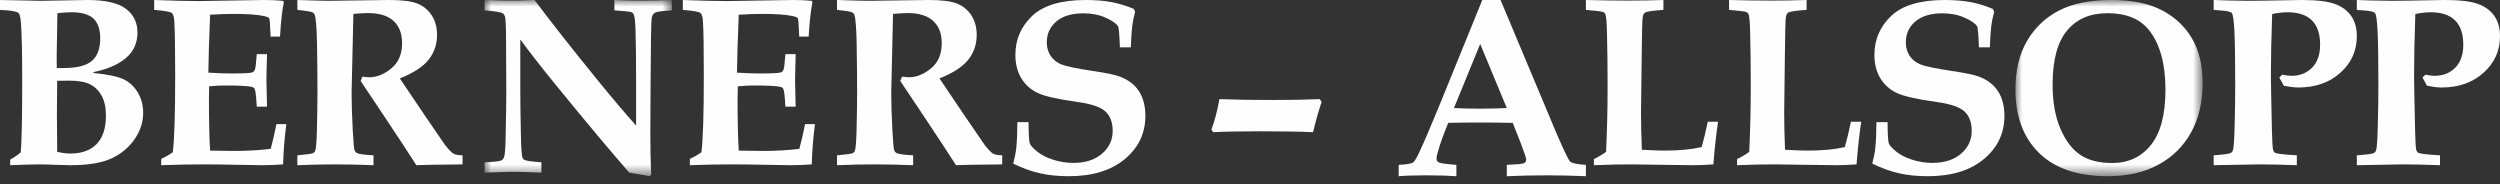
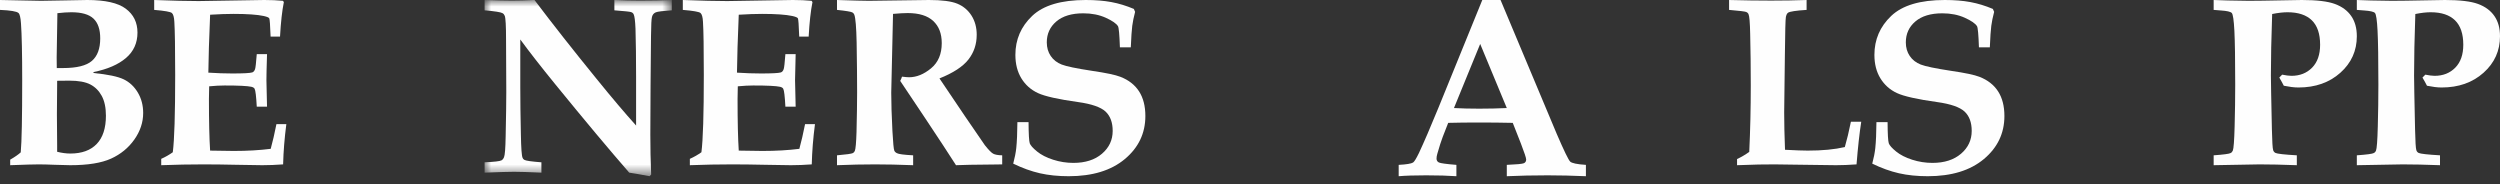
<svg xmlns="http://www.w3.org/2000/svg" xmlns:xlink="http://www.w3.org/1999/xlink" width="190px" height="14px" viewBox="0 0 190 14" version="1.1">
  <rect x="0" y="0" width="190" height="14" fill="#333333" stroke="none" />
  <title>Group 33</title>
  <defs>
    <polygon id="path-1" points="0 0 14.229 0 14.229 13.392 0 13.392" />
    <polygon id="path-3" points="0 0 14.229 0 14.229 13.392 0 13.392" />
  </defs>
  <g id="Symbols" stroke="none" stroke-width="1" fill="none" fill-rule="evenodd">
    <g id="Footer" transform="translate(-1120, -418)">
      <g id="Group-33" transform="translate(1120, 418)">
        <path d="M0.774,12.555 L0.774,12.134 C1.125,11.932 1.392,11.747 1.577,11.579 C1.651,10.756 1.687,8.937 1.687,6.121 C1.687,4.08 1.657,2.637 1.595,1.79 C1.565,1.33 1.5,1.062 1.402,0.985 C1.266,0.865 0.799,0.787 0,0.752 L0,0 L1.77,0.036 L3.126,0.062 C3.538,0.062 4.146,0.052 4.952,0.031 C5.733,0.01 6.292,0 6.63,0 C7.995,0 8.973,0.221 9.562,0.664 C10.153,1.106 10.448,1.71 10.448,2.476 C10.448,3.265 10.157,3.91 9.573,4.408 C8.99,4.906 8.168,5.263 7.106,5.477 L7.106,5.548 C8.198,5.656 8.966,5.817 9.408,6.032 C9.85,6.247 10.206,6.582 10.476,7.036 C10.746,7.49 10.881,8.006 10.881,8.586 C10.881,9.296 10.658,9.969 10.213,10.601 C9.767,11.235 9.177,11.719 8.442,12.054 C7.708,12.388 6.673,12.555 5.339,12.555 C5.075,12.555 4.679,12.545 4.149,12.524 C3.658,12.503 3.255,12.493 2.942,12.493 C2.591,12.493 1.868,12.513 0.774,12.555 L0.774,12.555 Z M4.315,5.172 L4.795,5.172 C5.834,5.172 6.564,4.991 6.985,4.627 C7.406,4.263 7.617,3.693 7.617,2.917 C7.617,2.237 7.446,1.736 7.105,1.414 C6.764,1.092 6.203,0.931 5.422,0.931 C5.133,0.931 4.78,0.954 4.362,1.002 C4.325,2.834 4.307,3.955 4.307,4.367 L4.315,5.172 Z M4.343,11.535 C4.699,11.624 5.033,11.669 5.346,11.669 C6.217,11.669 6.885,11.426 7.351,10.94 C7.817,10.454 8.05,9.739 8.05,8.797 C8.05,8.182 7.944,7.679 7.733,7.289 C7.521,6.898 7.23,6.607 6.859,6.416 C6.488,6.225 5.959,6.13 5.272,6.13 L4.343,6.139 L4.343,6.371 L4.325,8.689 L4.343,11.034 L4.343,11.535 Z" id="Fill-1" fill="#FEFEFE" />
        <path d="M12.253,12.555 L12.253,12.072 C12.573,11.929 12.866,11.762 13.132,11.571 C13.253,10.64 13.314,8.684 13.314,5.7 C13.314,3.666 13.292,2.318 13.25,1.656 C13.232,1.304 13.17,1.082 13.064,0.989 C12.958,0.896 12.51,0.818 11.718,0.752 L11.718,0 C13.143,0.054 14.269,0.081 15.096,0.081 L20.087,0 C20.611,0 21.085,0.021 21.508,0.063 L21.572,0.162 C21.439,0.819 21.342,1.693 21.282,2.783 L20.565,2.783 C20.535,1.912 20.5,1.447 20.461,1.387 C20.422,1.327 20.284,1.271 20.049,1.217 C19.547,1.109 18.78,1.056 17.746,1.056 C17.239,1.056 16.647,1.077 15.969,1.119 C15.891,2.962 15.846,4.43 15.834,5.521 C16.48,5.563 17.088,5.584 17.656,5.584 C18.495,5.584 19,5.557 19.17,5.504 C19.272,5.468 19.344,5.381 19.387,5.244 C19.423,5.137 19.465,4.761 19.514,4.116 L20.294,4.116 C20.263,5.127 20.248,5.785 20.248,6.09 L20.294,8.108 L19.514,8.108 C19.471,7.322 19.418,6.869 19.351,6.749 C19.314,6.677 19.233,6.626 19.106,6.596 C18.804,6.53 18.124,6.497 17.067,6.497 C16.734,6.497 16.344,6.518 15.897,6.56 C15.885,6.875 15.879,7.196 15.879,7.523 C15.879,9.223 15.909,10.53 15.969,11.446 L17.768,11.472 C18.791,11.472 19.727,11.418 20.574,11.311 C20.725,10.759 20.871,10.133 21.009,9.432 L21.762,9.432 C21.623,10.494 21.541,11.515 21.517,12.493 C20.967,12.534 20.438,12.555 19.931,12.555 C19.598,12.555 18.943,12.545 17.964,12.524 C17.051,12.503 16.212,12.493 15.444,12.493 C14.434,12.493 13.371,12.513 12.253,12.555" id="Fill-3" fill="#FEFEFE" />
-         <path d="M22.599,12.555 L22.599,11.804 C23.303,11.744 23.706,11.687 23.809,11.633 C23.876,11.598 23.924,11.541 23.955,11.463 C24.015,11.32 24.058,10.837 24.082,10.013 C24.112,8.737 24.128,7.732 24.128,6.998 C24.128,6.007 24.116,4.749 24.091,3.222 C24.067,2.082 24.009,1.384 23.919,1.128 C23.894,1.05 23.845,0.99 23.773,0.948 C23.676,0.889 23.284,0.824 22.599,0.752 L22.599,0 C23.855,0.042 24.664,0.062 25.028,0.062 L29.586,0 C30.575,0 31.295,0.094 31.747,0.282 C32.199,0.469 32.557,0.77 32.82,1.184 C33.084,1.598 33.216,2.085 33.216,2.645 C33.216,3.36 33.005,3.987 32.584,4.526 C32.163,5.065 31.43,5.543 30.387,5.96 L32.324,8.833 L33.835,11.034 C34.12,11.392 34.332,11.608 34.471,11.682 C34.611,11.757 34.838,11.797 35.154,11.804 L35.154,12.493 L34.617,12.501 C33.077,12.513 32.085,12.531 31.642,12.555 C31.115,11.726 30.326,10.524 29.277,8.949 L27.403,6.148 C27.457,6.046 27.503,5.939 27.539,5.826 C27.782,5.855 27.961,5.871 28.076,5.871 C28.64,5.871 29.195,5.647 29.74,5.198 C30.287,4.75 30.559,4.11 30.559,3.279 C30.559,2.556 30.343,1.994 29.912,1.594 C29.481,1.194 28.833,0.993 27.97,0.993 C27.696,0.993 27.325,1.014 26.857,1.056 L26.797,3.698 L26.721,7.048 C26.721,7.806 26.751,8.776 26.811,9.958 C26.859,10.848 26.907,11.346 26.956,11.454 C26.992,11.532 27.058,11.595 27.155,11.642 C27.281,11.714 27.691,11.768 28.385,11.804 L28.385,12.555 C27.296,12.513 26.33,12.493 25.488,12.493 C24.591,12.493 23.629,12.513 22.599,12.555" id="Fill-5" fill="#FEFEFE" />
        <g id="Group-9" transform="translate(36.828, 0)">
          <mask id="mask-2" fill="white">
            <use xlink:href="#path-1" />
          </mask>
          <g id="Clip-8" />
          <path d="M0,13.121 L0,12.335 C0.733,12.304 1.163,12.254 1.289,12.185 C1.374,12.135 1.436,12.054 1.479,11.942 C1.545,11.793 1.586,11.266 1.602,10.362 C1.634,8.866 1.65,7.737 1.65,6.977 L1.632,3.021 C1.632,1.973 1.599,1.368 1.533,1.206 C1.497,1.113 1.441,1.044 1.363,1.001 C1.244,0.926 0.789,0.854 0,0.785 L0,0 C0.94,0.031 1.635,0.047 2.088,0.047 C2.587,0.047 3.155,0.031 3.792,0 C5.18,1.837 6.749,3.83 8.5,5.98 C9.665,7.417 10.67,8.604 11.515,9.541 L11.515,5.829 C11.515,4.423 11.5,3.211 11.47,2.192 C11.446,1.585 11.398,1.214 11.326,1.077 C11.29,1.001 11.223,0.948 11.127,0.917 C11.031,0.885 10.61,0.842 9.865,0.785 L9.865,0 C10.518,0.031 11.169,0.047 11.817,0.047 C12.705,0.047 13.509,0.031 14.229,0 L14.229,0.785 C13.56,0.829 13.156,0.879 13.018,0.935 C12.941,0.966 12.878,1.01 12.83,1.066 C12.782,1.122 12.747,1.194 12.723,1.282 C12.681,1.431 12.657,1.911 12.649,2.721 L12.615,6.462 L12.597,10.231 C12.597,11.241 12.618,12.251 12.66,13.261 L12.542,13.392 C11.811,13.255 11.295,13.164 10.993,13.121 C9.447,11.346 7.581,9.115 5.393,6.43 C4.287,5.072 3.393,3.929 2.714,3 L2.714,6.636 C2.714,7.626 2.729,8.819 2.759,10.214 C2.777,11.242 2.819,11.834 2.886,11.99 C2.91,12.058 2.955,12.111 3.021,12.149 C3.135,12.217 3.568,12.279 4.319,12.335 L4.319,13.121 C3.349,13.077 2.655,13.056 2.236,13.056 C1.889,13.056 1.144,13.077 0,13.121" id="Fill-7" fill="#FEFEFE" mask="url(#mask-2)" />
        </g>
        <path d="M52.429,12.555 L52.429,12.072 C52.749,11.929 53.043,11.762 53.308,11.571 C53.429,10.64 53.49,8.684 53.49,5.7 C53.49,3.666 53.468,2.318 53.426,1.656 C53.408,1.304 53.346,1.082 53.24,0.989 C53.135,0.896 52.686,0.818 51.894,0.752 L51.894,0 C53.319,0.054 54.446,0.081 55.273,0.081 L60.263,0 C60.787,0 61.262,0.021 61.684,0.063 L61.748,0.162 C61.615,0.819 61.518,1.693 61.458,2.783 L60.741,2.783 C60.711,1.912 60.676,1.447 60.637,1.387 C60.598,1.327 60.461,1.271 60.225,1.217 C59.723,1.109 58.956,1.056 57.923,1.056 C57.415,1.056 56.823,1.077 56.145,1.119 C56.067,2.962 56.022,4.43 56.01,5.521 C56.657,5.563 57.264,5.584 57.832,5.584 C58.672,5.584 59.177,5.557 59.346,5.504 C59.448,5.468 59.521,5.381 59.563,5.244 C59.599,5.137 59.642,4.761 59.69,4.116 L60.47,4.116 C60.44,5.127 60.424,5.785 60.424,6.09 L60.47,8.108 L59.69,8.108 C59.648,7.322 59.594,6.869 59.527,6.749 C59.491,6.677 59.409,6.626 59.282,6.596 C58.98,6.53 58.3,6.497 57.242,6.497 C56.91,6.497 56.52,6.518 56.073,6.56 C56.061,6.875 56.055,7.196 56.055,7.523 C56.055,9.223 56.085,10.53 56.145,11.446 L57.944,11.472 C58.967,11.472 59.903,11.418 60.751,11.311 C60.902,10.759 61.047,10.133 61.186,9.432 L61.938,9.432 C61.799,10.494 61.717,11.515 61.694,12.493 C61.143,12.534 60.614,12.555 60.107,12.555 C59.775,12.555 59.119,12.545 58.14,12.524 C57.228,12.503 56.388,12.493 55.62,12.493 C54.611,12.493 53.547,12.513 52.429,12.555" id="Fill-10" fill="#FEFEFE" />
        <path d="M63.612,12.555 L63.612,11.804 C64.316,11.744 64.719,11.687 64.822,11.633 C64.889,11.598 64.937,11.541 64.968,11.463 C65.028,11.32 65.071,10.837 65.096,10.013 C65.126,8.737 65.141,7.732 65.141,6.998 C65.141,6.007 65.129,4.749 65.104,3.222 C65.08,2.082 65.022,1.384 64.932,1.128 C64.907,1.05 64.858,0.99 64.786,0.948 C64.689,0.889 64.298,0.824 63.612,0.752 L63.612,0 C64.868,0.042 65.677,0.062 66.041,0.062 L70.6,0 C71.588,0 72.308,0.094 72.76,0.282 C73.212,0.469 73.57,0.77 73.834,1.184 C74.097,1.598 74.23,2.085 74.23,2.645 C74.23,3.36 74.019,3.987 73.598,4.526 C73.176,5.065 72.443,5.543 71.4,5.96 L73.338,8.833 L74.848,11.034 C75.133,11.392 75.345,11.608 75.485,11.682 C75.624,11.757 75.852,11.797 76.167,11.804 L76.167,12.493 L75.631,12.501 C74.09,12.513 73.098,12.531 72.656,12.555 C72.128,11.726 71.339,10.524 70.29,8.949 L68.416,6.148 C68.471,6.046 68.516,5.939 68.553,5.826 C68.795,5.855 68.974,5.871 69.089,5.871 C69.653,5.871 70.208,5.647 70.754,5.198 C71.3,4.75 71.573,4.11 71.573,3.279 C71.573,2.556 71.357,1.994 70.925,1.594 C70.494,1.194 69.846,0.993 68.983,0.993 C68.709,0.993 68.338,1.014 67.87,1.056 L67.81,3.698 L67.734,7.048 C67.734,7.806 67.764,8.776 67.824,9.958 C67.872,10.848 67.92,11.346 67.969,11.454 C68.005,11.532 68.071,11.595 68.168,11.642 C68.295,11.714 68.705,11.768 69.399,11.804 L69.399,12.555 C68.308,12.513 67.343,12.493 66.501,12.493 C65.605,12.493 64.642,12.513 63.612,12.555" id="Fill-12" fill="#FEFEFE" />
        <path d="M77.322,9.28 L78.17,9.28 C78.176,10.196 78.207,10.733 78.261,10.891 C78.316,11.048 78.501,11.255 78.815,11.512 C79.129,11.769 79.537,11.977 80.038,12.138 C80.538,12.299 81.053,12.38 81.578,12.38 C82.484,12.38 83.208,12.148 83.75,11.684 C84.293,11.22 84.564,10.641 84.564,9.949 C84.564,9.311 84.384,8.822 84.025,8.482 C83.659,8.142 82.965,7.901 81.945,7.758 C80.43,7.548 79.407,7.319 78.877,7.071 C78.348,6.823 77.93,6.452 77.625,5.956 C77.321,5.46 77.169,4.865 77.169,4.171 C77.169,3.007 77.594,2.021 78.443,1.212 C79.292,0.404 80.65,0 82.517,0 C83.248,0 83.897,0.052 84.465,0.158 C85.032,0.263 85.601,0.437 86.172,0.678 L86.268,0.901 C86.165,1.292 86.093,1.645 86.051,1.962 C86.01,2.278 85.973,2.823 85.941,3.598 L85.113,3.598 C85.08,2.646 85.032,2.112 84.968,1.994 C84.846,1.791 84.536,1.576 84.039,1.35 C83.541,1.125 82.972,1.012 82.33,1.012 C81.45,1.012 80.768,1.218 80.284,1.629 C79.799,2.041 79.556,2.571 79.556,3.22 C79.556,3.616 79.656,3.961 79.855,4.255 C80.054,4.549 80.332,4.766 80.688,4.905 C81.044,5.044 81.81,5.203 82.985,5.382 C84.05,5.538 84.772,5.689 85.151,5.838 C85.774,6.079 86.246,6.447 86.567,6.942 C86.887,7.437 87.048,8.062 87.048,8.817 C87.048,10.128 86.528,11.219 85.488,12.088 C84.448,12.957 83.026,13.392 81.223,13.392 C80.42,13.392 79.691,13.318 79.036,13.169 C78.381,13.021 77.704,12.776 77.004,12.436 C77.12,12.003 77.197,11.61 77.236,11.258 C77.287,10.769 77.316,10.109 77.322,9.28" id="Fill-14" fill="#FEFEFE" />
-         <path d="M92.199,10.044 L92.07,9.835 C92.314,9.196 92.516,8.429 92.674,7.533 C93.803,7.577 95.159,7.599 96.745,7.599 C98.166,7.599 99.352,7.577 100.303,7.533 L100.441,7.753 C100.221,8.399 100.004,9.163 99.791,10.044 C98.785,10 97.458,9.978 95.812,9.978 C94.3,9.978 93.095,10 92.199,10.044" id="Fill-16" fill="#FEFEFE" />
        <path d="M106.3,12.53 C106.891,12.499 107.256,12.438 107.395,12.35 C107.489,12.287 107.637,12.047 107.839,11.63 C108.223,10.81 108.714,9.67 109.312,8.211 L112.654,0 L114.042,0 L118.31,10.171 C118.863,11.455 119.205,12.158 119.334,12.281 C119.463,12.404 119.862,12.487 120.529,12.53 L120.529,13.392 C119.503,13.348 118.534,13.325 117.621,13.325 C116.533,13.325 115.498,13.348 114.517,13.392 L114.517,12.53 C115.265,12.499 115.698,12.458 115.814,12.405 C115.931,12.353 115.989,12.259 115.989,12.123 C115.989,12.006 115.857,11.605 115.593,10.921 L114.97,9.338 C114.188,9.32 113.315,9.31 112.351,9.31 C111.513,9.31 110.75,9.32 110.063,9.338 L109.648,10.402 C109.535,10.693 109.397,11.124 109.233,11.697 C109.195,11.827 109.176,11.944 109.176,12.049 C109.176,12.191 109.238,12.291 109.36,12.35 C109.483,12.408 109.925,12.469 110.686,12.53 L110.686,13.392 C110.069,13.348 109.302,13.325 108.384,13.325 C107.51,13.325 106.815,13.348 106.3,13.392 L106.3,12.53 Z M112.494,3.34 L110.501,8.211 C111.081,8.243 111.72,8.259 112.419,8.259 C113.15,8.259 113.848,8.243 114.516,8.211 L112.494,3.34 Z" id="Fill-18" fill="#FEFEFE" />
-         <path d="M121.135,12.555 L121.135,12.09 C121.462,11.934 121.77,11.753 122.062,11.544 C122.139,9.927 122.178,8.242 122.178,6.488 C122.178,5.11 122.162,3.809 122.133,2.586 C122.115,1.715 122.073,1.214 122.008,1.083 C121.978,1.005 121.918,0.947 121.825,0.908 C121.734,0.87 121.301,0.818 120.529,0.752 L120.529,0 C121.675,0.03 122.739,0.045 123.719,0.045 C124.67,0.045 125.57,0.03 126.42,0 L126.42,0.752 C125.604,0.805 125.134,0.877 125.01,0.967 C124.933,1.02 124.879,1.129 124.846,1.293 C124.813,1.457 124.788,2.422 124.77,4.188 L124.717,8.546 C124.717,9.364 124.738,10.309 124.78,11.383 C125.555,11.424 126.129,11.446 126.502,11.446 C127.621,11.446 128.561,11.356 129.325,11.177 C129.482,10.64 129.637,9.998 129.788,9.253 L130.573,9.253 C130.438,10.123 130.319,11.203 130.216,12.493 C129.652,12.534 129.133,12.555 128.658,12.555 L125.435,12.513 L123.992,12.493 C123.328,12.487 122.375,12.507 121.135,12.555" id="Fill-20" fill="#FEFEFE" />
        <path d="M132.016,12.555 L132.016,12.09 C132.343,11.934 132.651,11.753 132.943,11.544 C133.02,9.927 133.059,8.242 133.059,6.488 C133.059,5.11 133.043,3.809 133.014,2.586 C132.996,1.715 132.955,1.214 132.889,1.083 C132.86,1.005 132.799,0.947 132.706,0.908 C132.615,0.87 132.182,0.818 131.41,0.752 L131.41,0 C132.556,0.03 133.62,0.045 134.6,0.045 C135.551,0.045 136.451,0.03 137.301,0 L137.301,0.752 C136.485,0.805 136.015,0.877 135.891,0.967 C135.814,1.02 135.76,1.129 135.727,1.293 C135.694,1.457 135.669,2.422 135.651,4.188 L135.598,8.546 C135.598,9.364 135.619,10.309 135.661,11.383 C136.436,11.424 137.01,11.446 137.383,11.446 C138.502,11.446 139.442,11.356 140.206,11.177 C140.363,10.64 140.518,9.998 140.669,9.253 L141.454,9.253 C141.319,10.123 141.2,11.203 141.097,12.493 C140.533,12.534 140.014,12.555 139.539,12.555 L136.316,12.513 L134.873,12.493 C134.209,12.487 133.256,12.507 132.016,12.555" id="Fill-22" fill="#FEFEFE" />
        <path d="M142.609,9.28 L143.456,9.28 C143.462,10.196 143.493,10.733 143.548,10.891 C143.603,11.048 143.787,11.255 144.101,11.512 C144.416,11.769 144.824,11.977 145.324,12.138 C145.825,12.299 146.339,12.38 146.865,12.38 C147.77,12.38 148.494,12.148 149.037,11.684 C149.579,11.22 149.85,10.641 149.85,9.949 C149.85,9.311 149.67,8.822 149.311,8.482 C148.945,8.142 148.251,7.901 147.231,7.758 C145.716,7.548 144.693,7.319 144.164,7.071 C143.634,6.823 143.217,6.452 142.912,5.956 C142.607,5.46 142.455,4.865 142.455,4.171 C142.455,3.007 142.88,2.021 143.73,1.212 C144.579,0.404 145.937,0 147.803,0 C148.534,0 149.183,0.052 149.751,0.158 C150.319,0.263 150.887,0.437 151.458,0.678 L151.555,0.901 C151.452,1.292 151.379,1.645 151.338,1.962 C151.296,2.278 151.26,2.823 151.227,3.598 L150.399,3.598 C150.367,2.646 150.319,2.112 150.255,1.994 C150.133,1.791 149.823,1.576 149.325,1.35 C148.828,1.125 148.258,1.012 147.616,1.012 C146.736,1.012 146.055,1.218 145.57,1.629 C145.085,2.041 144.843,2.571 144.843,3.22 C144.843,3.616 144.942,3.961 145.141,4.255 C145.341,4.549 145.618,4.766 145.975,4.905 C146.33,5.044 147.096,5.203 148.271,5.382 C149.337,5.538 150.059,5.689 150.438,5.838 C151.06,6.079 151.532,6.447 151.853,6.942 C152.174,7.437 152.335,8.062 152.335,8.817 C152.335,10.128 151.815,11.219 150.775,12.088 C149.735,12.957 148.313,13.392 146.509,13.392 C145.706,13.392 144.978,13.318 144.323,13.169 C143.668,13.021 142.991,12.776 142.291,12.436 C142.407,12.003 142.484,11.61 142.522,11.258 C142.574,10.769 142.602,10.109 142.609,9.28" id="Fill-24" fill="#FEFEFE" />
        <g id="Group-28" transform="translate(153.172, 0)">
          <mask id="mask-4" fill="white">
            <use xlink:href="#path-3" />
          </mask>
          <g id="Clip-27" />
-           <path d="M7.004,13.392 C4.74,13.392 3.007,12.806 1.804,11.632 C0.601,10.459 0,8.844 0,6.789 C0,5.352 0.291,4.131 0.874,3.125 C1.457,2.119 2.265,1.346 3.299,0.808 C4.333,0.269 5.663,-6.28502597e-05 7.289,-6.28502597e-05 C8.854,-6.28502597e-05 10.133,0.258 11.127,0.776 C12.121,1.292 12.887,2.011 13.424,2.93 C13.961,3.85 14.229,4.978 14.229,6.315 C14.229,7.764 13.934,9.016 13.345,10.072 C12.757,11.128 11.926,11.945 10.856,12.523 C9.785,13.103 8.501,13.392 7.004,13.392 M7.353,12.389 C8.587,12.389 9.57,11.929 10.304,11.009 C11.037,10.089 11.403,8.69 11.403,6.812 C11.403,4.841 10.983,3.33 10.143,2.276 C9.461,1.427 8.412,1.003 6.995,1.003 C5.669,1.003 4.643,1.446 3.916,2.332 C3.189,3.218 2.825,4.581 2.825,6.421 C2.825,7.748 3.025,8.871 3.424,9.791 C3.822,10.712 4.33,11.375 4.947,11.781 C5.563,12.187 6.366,12.389 7.353,12.389" id="Fill-26" fill="#FEFEFE" mask="url(#mask-4)" />
        </g>
        <path d="M168.238,12.555 L168.238,11.804 C168.993,11.75 169.421,11.693 169.523,11.633 C169.599,11.598 169.656,11.535 169.694,11.446 C169.758,11.296 169.804,10.679 169.832,9.593 C169.861,8.507 169.876,7.454 169.876,6.434 C169.876,4.531 169.855,3.171 169.814,2.353 C169.772,1.536 169.705,1.08 169.613,0.985 C169.521,0.889 169.247,0.826 168.79,0.796 L168.238,0.752 L168.238,0 L169.314,0.036 C169.98,0.054 170.51,0.062 170.904,0.062 C171.443,0.062 172.312,0.05 173.512,0.025 C174.159,0.008 174.635,0 174.94,0 C176.076,0 176.915,0.101 177.457,0.303 C178.001,0.505 178.413,0.811 178.695,1.221 C178.978,1.631 179.119,2.142 179.119,2.754 C179.119,3.859 178.701,4.785 177.867,5.53 C177.032,6.276 175.971,6.649 174.683,6.649 C174.518,6.649 174.343,6.637 174.159,6.614 C173.975,6.59 173.778,6.557 173.569,6.516 C173.461,6.303 173.347,6.096 173.226,5.895 L173.445,5.674 C173.585,5.701 173.713,5.722 173.83,5.739 C173.948,5.755 174.055,5.763 174.149,5.763 C174.79,5.763 175.314,5.556 175.721,5.141 C176.126,4.727 176.329,4.146 176.329,3.4 C176.329,2.571 176.119,1.952 175.7,1.544 C175.28,1.135 174.663,0.931 173.848,0.931 C173.517,0.931 173.129,0.976 172.684,1.065 C172.62,2.901 172.588,4.457 172.588,5.733 C172.588,6.162 172.614,7.53 172.664,9.837 C172.684,10.749 172.715,11.273 172.76,11.41 C172.791,11.511 172.852,11.583 172.941,11.625 C173.081,11.69 173.62,11.75 174.559,11.804 L174.559,12.555 C173.436,12.513 172.49,12.493 171.722,12.493 C171.379,12.493 170.218,12.513 168.238,12.555" id="Fill-29" fill="#FEFEFE" />
        <path d="M179.119,12.555 L179.119,11.804 C179.874,11.75 180.302,11.693 180.404,11.633 C180.48,11.598 180.538,11.535 180.576,11.446 C180.639,11.296 180.685,10.679 180.713,9.593 C180.742,8.507 180.757,7.454 180.757,6.434 C180.757,4.531 180.736,3.171 180.695,2.353 C180.654,1.536 180.587,1.08 180.494,0.985 C180.402,0.889 180.128,0.826 179.671,0.796 L179.119,0.752 L179.119,0 L180.195,0.036 C180.861,0.054 181.391,0.062 181.785,0.062 C182.324,0.062 183.194,0.05 184.393,0.025 C185.04,0.008 185.516,0 185.821,0 C186.957,0 187.796,0.101 188.339,0.303 C188.882,0.505 189.294,0.811 189.576,1.221 C189.859,1.631 190,2.142 190,2.754 C190,3.859 189.583,4.785 188.748,5.53 C187.913,6.276 186.852,6.649 185.564,6.649 C185.399,6.649 185.224,6.637 185.04,6.614 C184.856,6.59 184.659,6.557 184.45,6.516 C184.342,6.303 184.228,6.096 184.107,5.895 L184.326,5.674 C184.466,5.701 184.594,5.722 184.712,5.739 C184.829,5.755 184.936,5.763 185.03,5.763 C185.671,5.763 186.195,5.556 186.602,5.141 C187.008,4.727 187.21,4.146 187.21,3.4 C187.21,2.571 187,1.952 186.581,1.544 C186.161,1.135 185.544,0.931 184.729,0.931 C184.398,0.931 184.01,0.976 183.565,1.065 C183.501,2.901 183.469,4.457 183.469,5.733 C183.469,6.162 183.495,7.53 183.545,9.837 C183.565,10.749 183.596,11.273 183.641,11.41 C183.672,11.511 183.733,11.583 183.822,11.625 C183.962,11.69 184.501,11.75 185.44,11.804 L185.44,12.555 C184.317,12.513 183.371,12.493 182.603,12.493 C182.26,12.493 181.099,12.513 179.119,12.555" id="Fill-31" fill="#FEFEFE" />
      </g>
    </g>
  </g>
</svg>